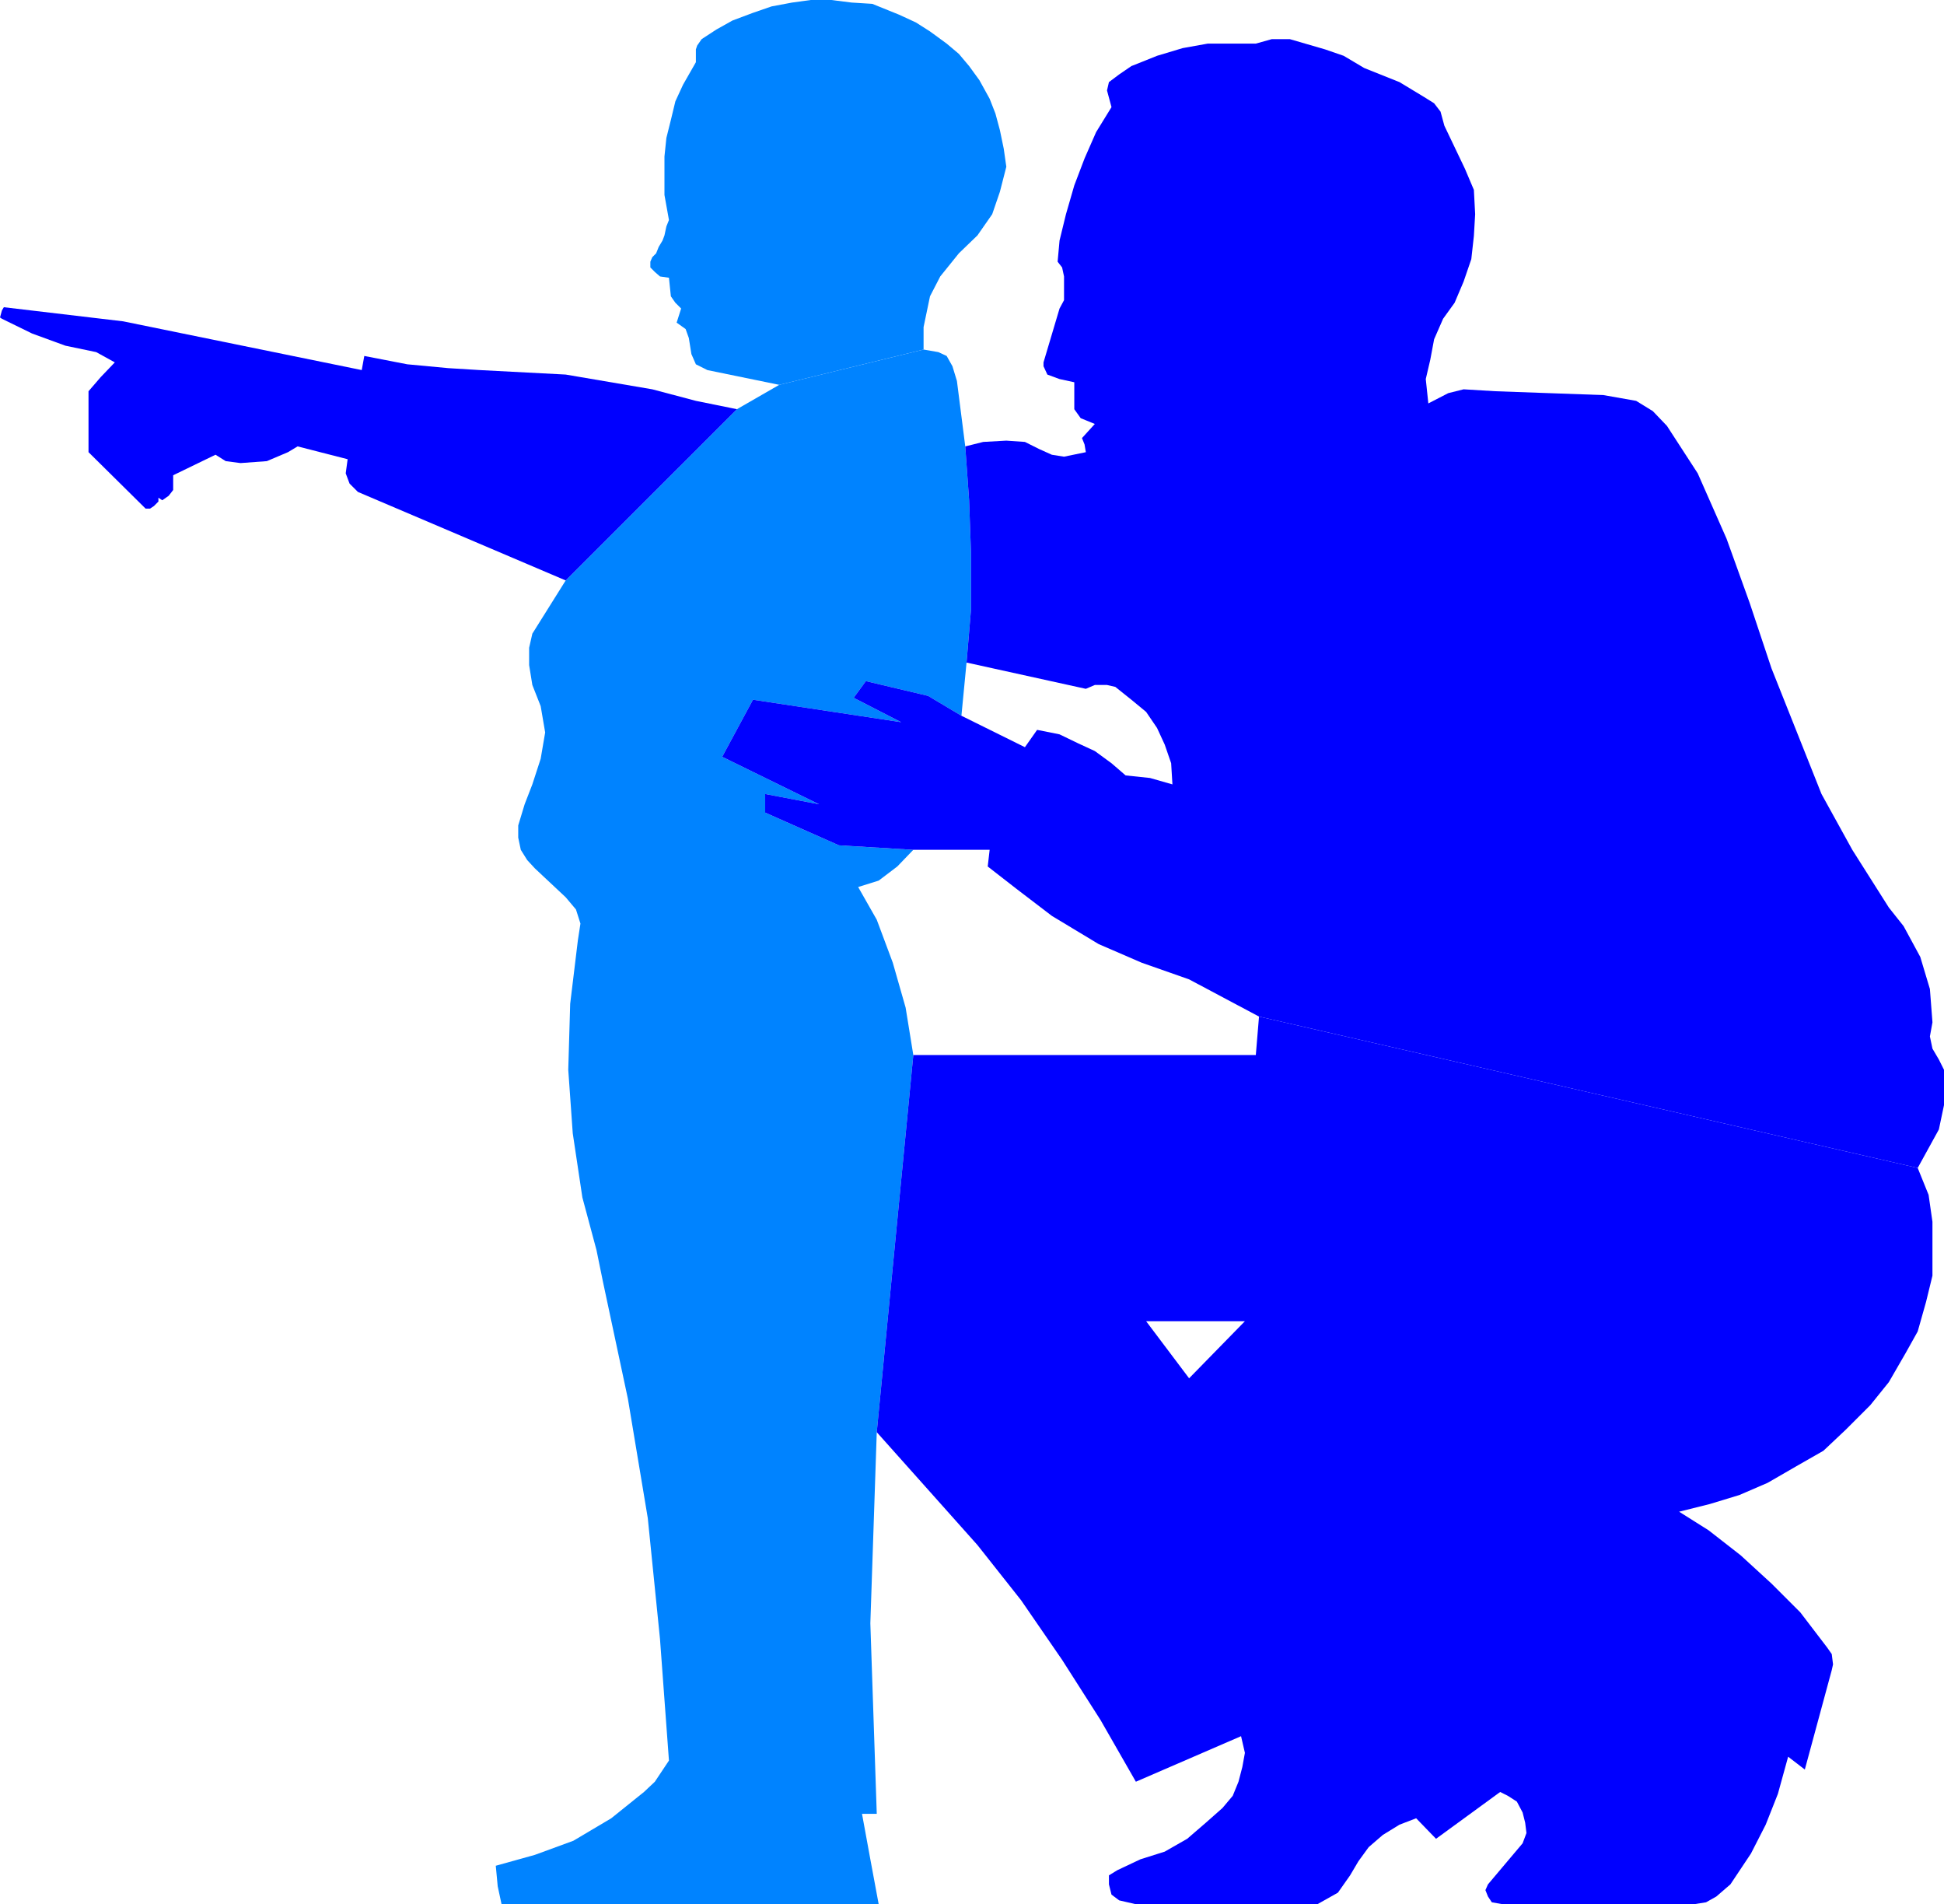
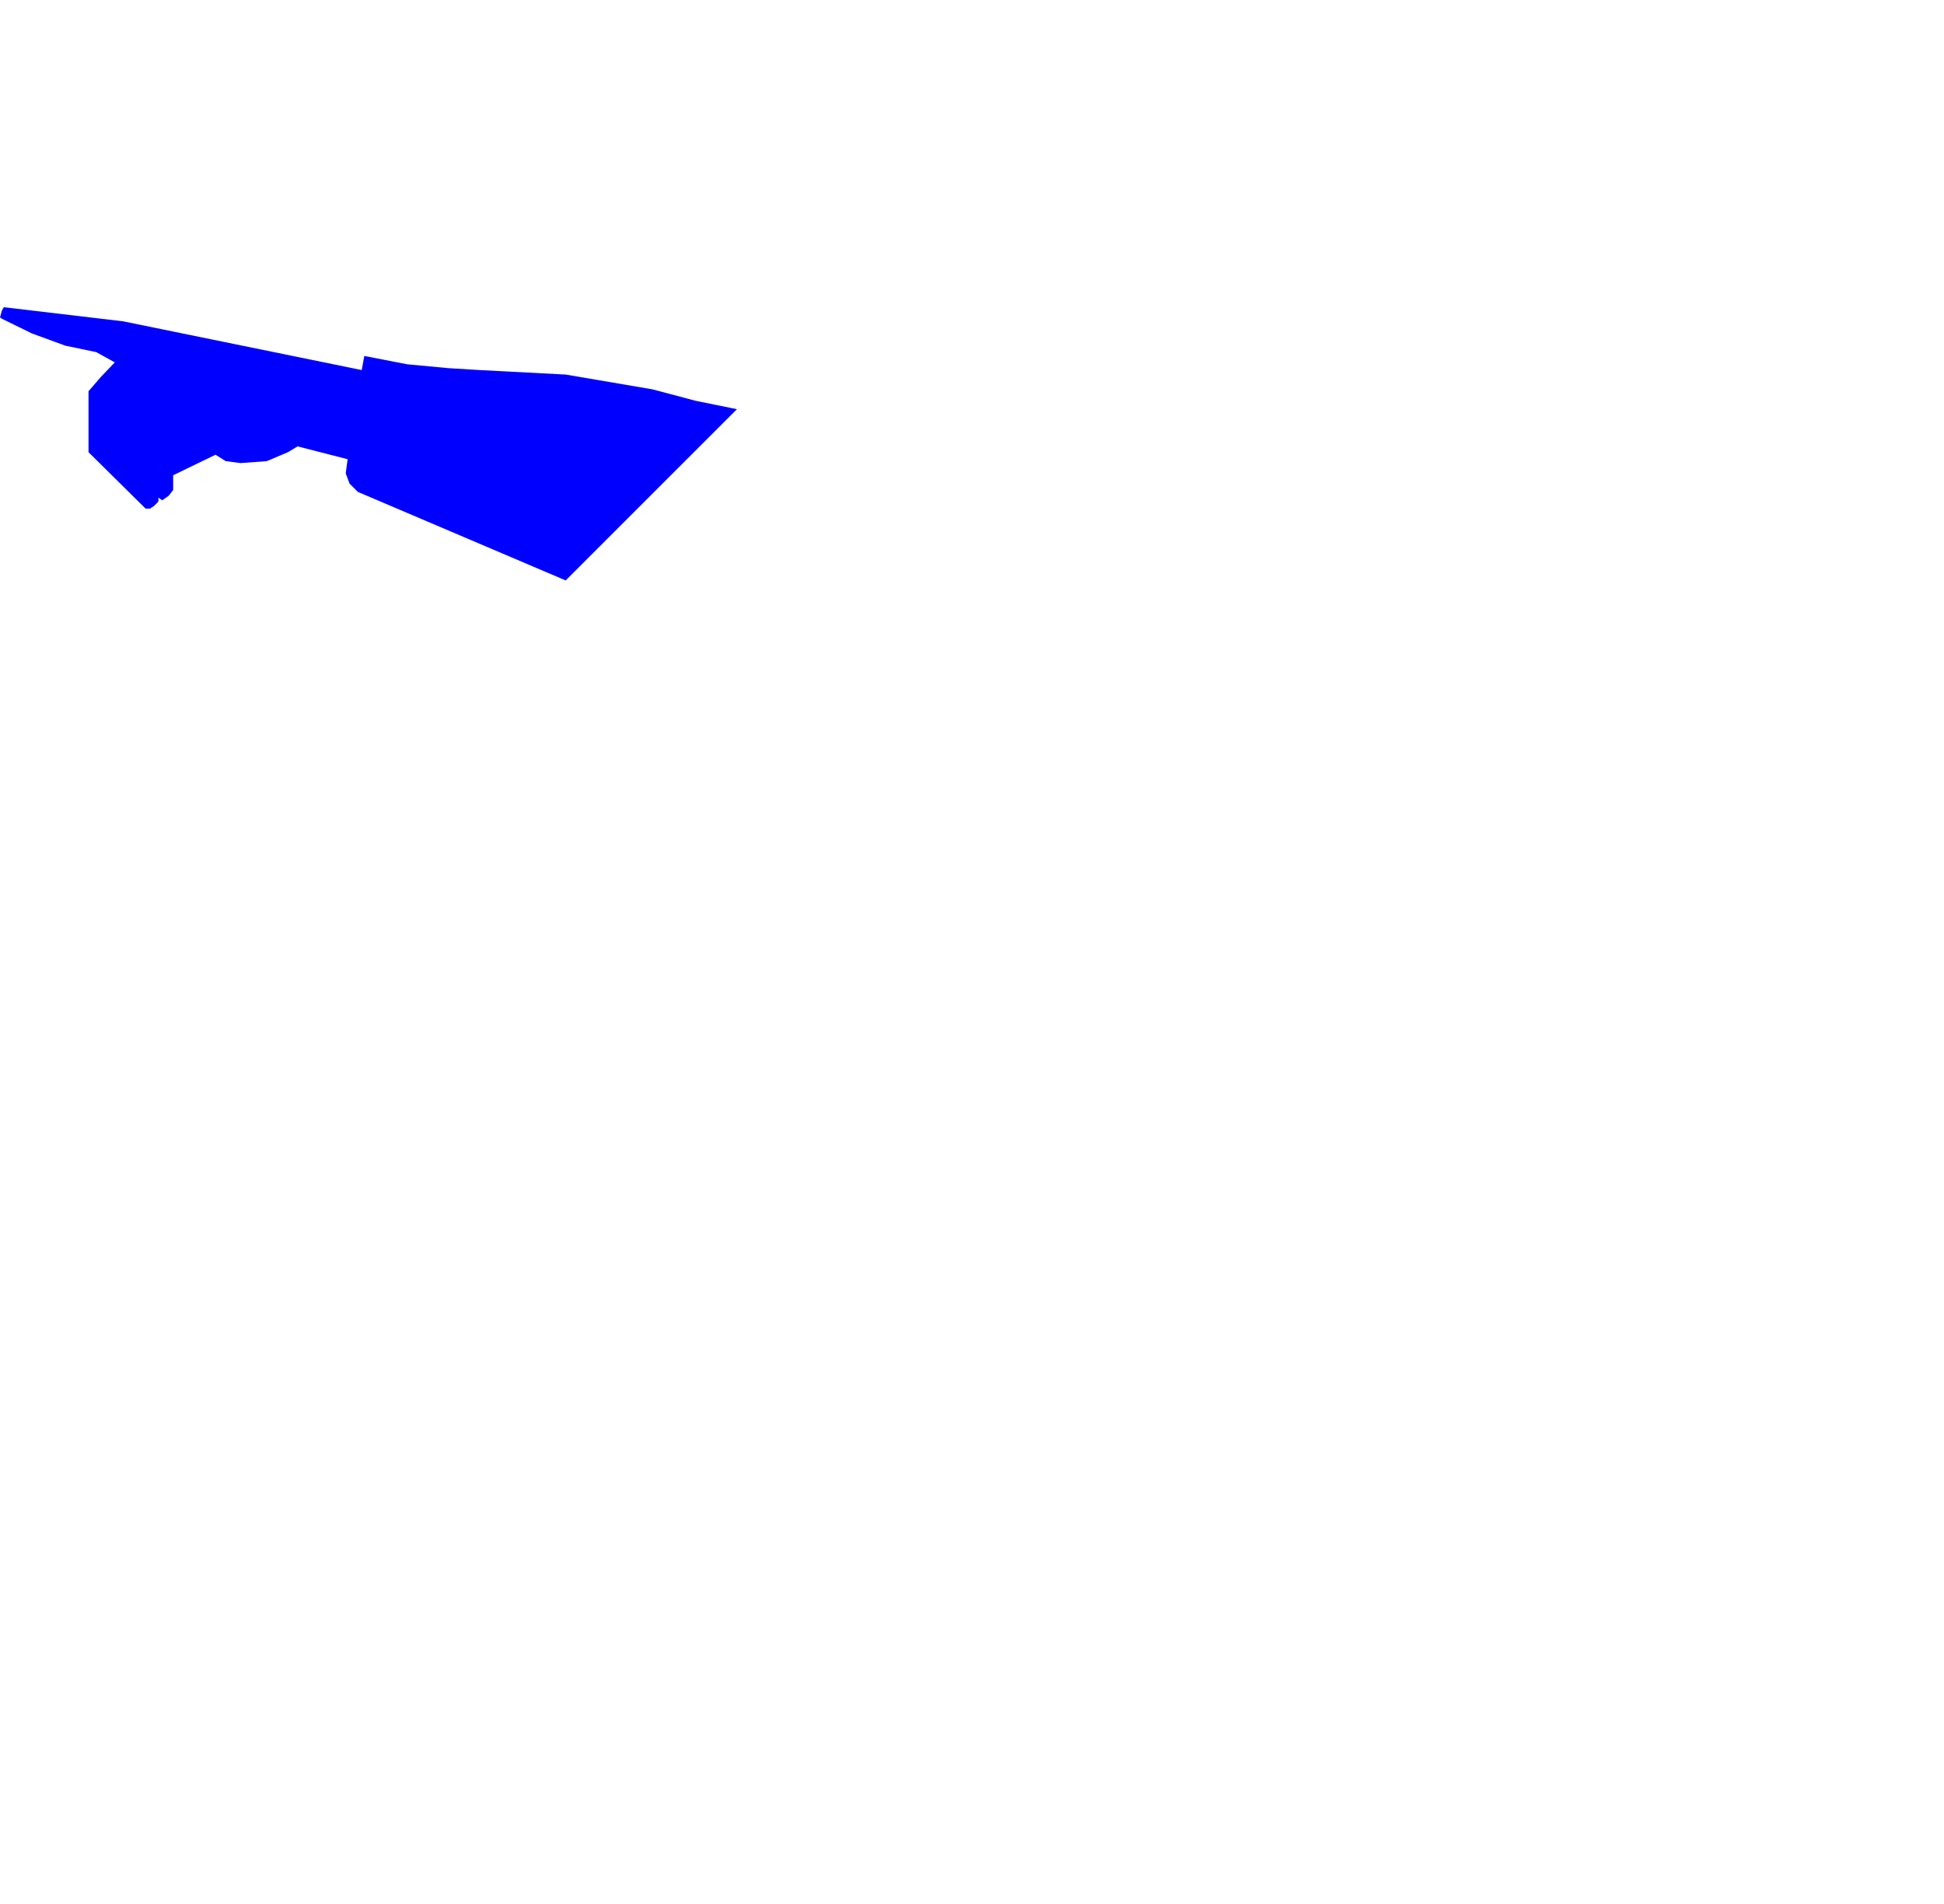
<svg xmlns="http://www.w3.org/2000/svg" xmlns:ns1="http://sodipodi.sourceforge.net/DTD/sodipodi-0.dtd" xmlns:ns2="http://www.inkscape.org/namespaces/inkscape" version="1.0" width="129.595mm" height="126.915mm" id="svg5" ns1:docname="Father &amp; Child 1.wmf">
  <ns1:namedview id="namedview5" pagecolor="#ffffff" bordercolor="#000000" borderopacity="0.25" ns2:showpageshadow="2" ns2:pageopacity="0.0" ns2:pagecheckerboard="0" ns2:deskcolor="#d1d1d1" ns2:document-units="mm" />
  <defs id="defs1">
    <pattern id="WMFhbasepattern" patternUnits="userSpaceOnUse" width="6" height="6" x="0" y="0" />
  </defs>
-   <path style="fill:#0083ff;fill-opacity:1;fill-rule:evenodd;stroke:none" d="m 232.704,88.051 v -5.655 l 1.616,-7.755 2.586,-5.008 4.686,-5.816 4.686,-4.524 3.717,-5.332 1.939,-5.655 1.616,-6.301 -0.646,-4.524 -0.97,-4.685 -1.131,-4.201 -1.454,-3.716 -2.586,-4.685 -2.586,-3.554 -2.586,-3.07 -3.07,-2.585 -4.202,-3.07 -3.555,-2.262 -4.202,-1.939 L 219.776,0.969 214.605,0.646 209.433,0 h -5.171 l -4.686,0.646 -5.171,0.969 -4.686,1.616 -5.171,1.939 -4.04,2.262 -3.717,2.423 -1.131,1.616 -0.323,0.969 v 3.231 l -3.232,5.655 -1.939,4.201 -1.131,4.685 -1.131,4.524 -0.485,4.685 v 9.694 l 1.131,6.301 -0.646,1.616 -0.485,2.262 -0.485,1.292 -0.97,1.616 -0.646,1.616 -0.97,0.969 -0.485,1.131 v 1.454 l 1.131,1.131 1.293,1.131 2.262,0.323 0.485,4.685 1.131,1.616 1.454,1.454 -1.131,3.554 2.262,1.616 0.808,2.262 0.646,4.039 1.131,2.585 2.909,1.454 18.099,3.716 z" id="path1" />
-   <path style="fill:#0083ff;fill-opacity:1;fill-rule:evenodd;stroke:none" d="m 185.678,103.076 -43.147,43.137 -8.403,13.41 -0.808,3.554 v 4.362 l 0.808,5.008 2.101,5.332 1.131,6.624 -1.131,6.624 -2.101,6.462 -1.939,5.008 -1.616,5.332 v 3.07 l 0.646,3.07 1.616,2.585 1.939,2.1 7.757,7.27 2.586,3.07 1.131,3.554 -0.646,4.201 -1.939,15.995 -0.485,16.641 1.131,15.995 2.424,16.156 3.555,13.248 1.616,7.917 6.302,29.566 5.01,30.05 3.07,30.374 2.262,30.697 -3.555,5.332 -2.747,2.585 -8.242,6.624 -9.534,5.655 -9.696,3.554 -9.858,2.747 0.485,5.17 0.97,4.524 h 95.021 l -2.101,-11.309 -2.101,-11.471 h 3.717 l -1.616,-47.984 1.616,-48.145 9.211,-94.998 -1.939,-11.956 -3.232,-11.309 -4.04,-10.825 -4.686,-8.24 5.171,-1.616 4.686,-3.554 4.04,-4.201 -18.746,-1.131 -18.584,-8.24 v -4.685 l 13.574,2.585 -24.402,-11.956 7.757,-14.379 37.33,5.655 -11.958,-6.139 3.07,-4.201 15.675,3.716 8.403,5.008 1.293,-13.41 1.131,-13.41 V 139.428 l -0.485,-13.41 -0.97,-13.571 -2.101,-16.479 -1.131,-3.716 -1.454,-2.585 -2.101,-0.969 -3.717,-0.646 -36.36,8.886 z" id="path2" />
-   <path style="fill:#0000ff;fill-opacity:1;fill-rule:evenodd;stroke:none" d="m 273.588,173.517 2.262,-0.969 h 3.07 l 2.101,0.485 4.04,3.231 3.717,3.07 2.747,4.039 1.939,4.201 1.616,4.685 0.323,5.332 -5.656,-1.616 -6.141,-0.646 -3.555,-3.07 -4.202,-3.07 -4.202,-1.939 -4.686,-2.262 -5.656,-1.131 -3.07,4.362 -15.998,-7.917 -8.403,-5.008 -15.675,-3.716 -3.07,4.201 11.958,6.139 -37.33,-5.655 -7.757,14.379 24.402,11.956 -13.574,-2.585 v 4.685 l 18.584,8.24 18.746,1.131 h 19.23 l -0.485,4.201 7.272,5.655 8.888,6.786 11.797,7.109 10.827,4.685 11.958,4.201 17.614,9.371 165.963,38.129 5.333,-9.694 1.293,-6.139 v -8.886 l -1.293,-2.585 -1.616,-2.747 -0.646,-3.07 0.646,-3.554 -0.646,-8.401 -2.424,-8.078 -4.202,-7.755 -3.717,-4.685 -9.211,-14.541 -7.757,-14.056 -12.605,-31.666 -5.494,-16.479 -5.818,-16.156 -7.272,-16.479 -7.757,-11.956 -3.555,-3.716 -4.202,-2.585 -8.242,-1.454 -27.149,-0.969 -8.08,-0.485 -3.878,0.969 -5.01,2.585 -0.646,-6.139 1.131,-4.847 0.97,-5.17 2.262,-5.17 2.909,-4.039 2.262,-5.332 1.939,-5.655 0.646,-5.816 0.323,-5.493 -0.323,-6.139 -2.262,-5.332 -5.171,-10.825 -0.97,-3.554 -1.616,-2.1 -2.586,-1.616 -6.141,-3.716 -8.888,-3.554 -5.171,-3.07 -4.686,-1.616 -8.888,-2.585 h -4.525 l -4.04,1.131 h -12.12 l -6.302,1.131 -6.464,1.939 -6.464,2.585 -3.07,2.1 -2.586,1.939 -0.485,2.1 1.131,4.201 -3.878,6.301 -2.909,6.624 -2.586,6.786 -2.101,7.27 -1.616,6.624 -0.485,5.332 1.131,1.454 0.485,2.262 v 5.978 l -1.131,2.1 -4.04,13.571 v 0.969 l 0.97,2.1 3.07,1.131 3.717,0.808 v 6.786 l 1.616,2.262 3.555,1.454 -3.232,3.554 0.646,1.616 0.323,1.939 -5.494,1.131 -3.07,-0.485 -3.232,-1.454 -3.555,-1.777 -4.686,-0.323 -5.818,0.323 -4.525,1.131 0.97,13.571 0.485,13.41 v 14.056 l -1.131,13.41 z" id="path3" />
-   <path style="fill:#0000ff;fill-opacity:1;fill-rule:evenodd;stroke:none" d="m 317.22,256.075 -0.808,9.694 h -86.294 l -9.211,94.998 13.413,15.025 11.958,13.41 10.989,13.894 10.342,15.025 9.696,15.187 8.888,15.51 26.502,-11.471 0.97,4.201 -0.646,3.554 -0.97,3.716 -1.454,3.554 -2.586,3.07 -4.202,3.716 -4.686,4.039 -5.656,3.231 -6.141,1.939 -5.818,2.747 -2.101,1.292 v 2.262 l 0.646,2.585 1.939,1.454 4.202,0.969 h 45.733 l 5.171,-2.908 3.07,-4.362 2.101,-3.554 2.586,-3.554 3.555,-3.07 4.202,-2.585 4.202,-1.616 5.01,5.17 16.16,-11.794 -78.376,-104.207 -10.827,-14.379 h 24.886 l -14.059,14.379 78.376,104.207 1.939,0.969 2.262,1.454 1.454,2.747 0.646,2.585 0.323,2.585 -0.97,2.585 -8.726,10.34 -0.646,1.454 0.646,1.616 0.97,1.454 2.747,0.485 h 48.157 l 3.07,-0.485 2.586,-1.454 3.555,-3.07 5.171,-7.755 3.717,-7.27 3.07,-7.755 2.586,-9.371 4.202,3.231 6.787,-25.042 0.323,-1.454 -0.323,-2.585 -1.131,-1.616 -6.787,-8.886 -7.272,-7.27 -7.757,-7.109 -8.08,-6.301 -7.434,-4.685 7.757,-1.939 7.434,-2.262 7.11,-3.07 7.272,-4.201 6.787,-3.877 5.656,-5.332 6.141,-6.139 4.686,-5.816 4.202,-7.27 3.07,-5.493 2.101,-7.432 1.616,-6.624 v -13.571 l -0.97,-6.786 -2.747,-6.786 z" id="path4" />
  <path style="fill:#0000ff;fill-opacity:1;fill-rule:evenodd;stroke:none" d="M 185.678,103.076 175.336,100.976 164.347,98.068 142.531,94.352 120.877,93.221 112.958,92.736 102.616,91.767 91.789,89.667 91.142,93.221 46.056,84.012 31.027,80.942 0.97,77.388 0.485,78.196 0,79.973 l 0.485,0.323 7.595,3.716 8.403,3.07 7.757,1.616 4.686,2.585 -3.555,3.716 -3.07,3.554 v 15.348 l 14.382,14.217 h 1.131 l 0.97,-0.646 1.131,-1.131 v -0.969 l 0.97,0.646 1.616,-1.131 1.131,-1.454 v -3.716 l 10.666,-5.17 2.586,1.616 3.717,0.485 6.626,-0.485 5.333,-2.262 2.424,-1.454 12.605,3.231 -0.485,3.554 0.97,2.585 2.101,2.1 52.358,22.296 z" id="path5" />
</svg>